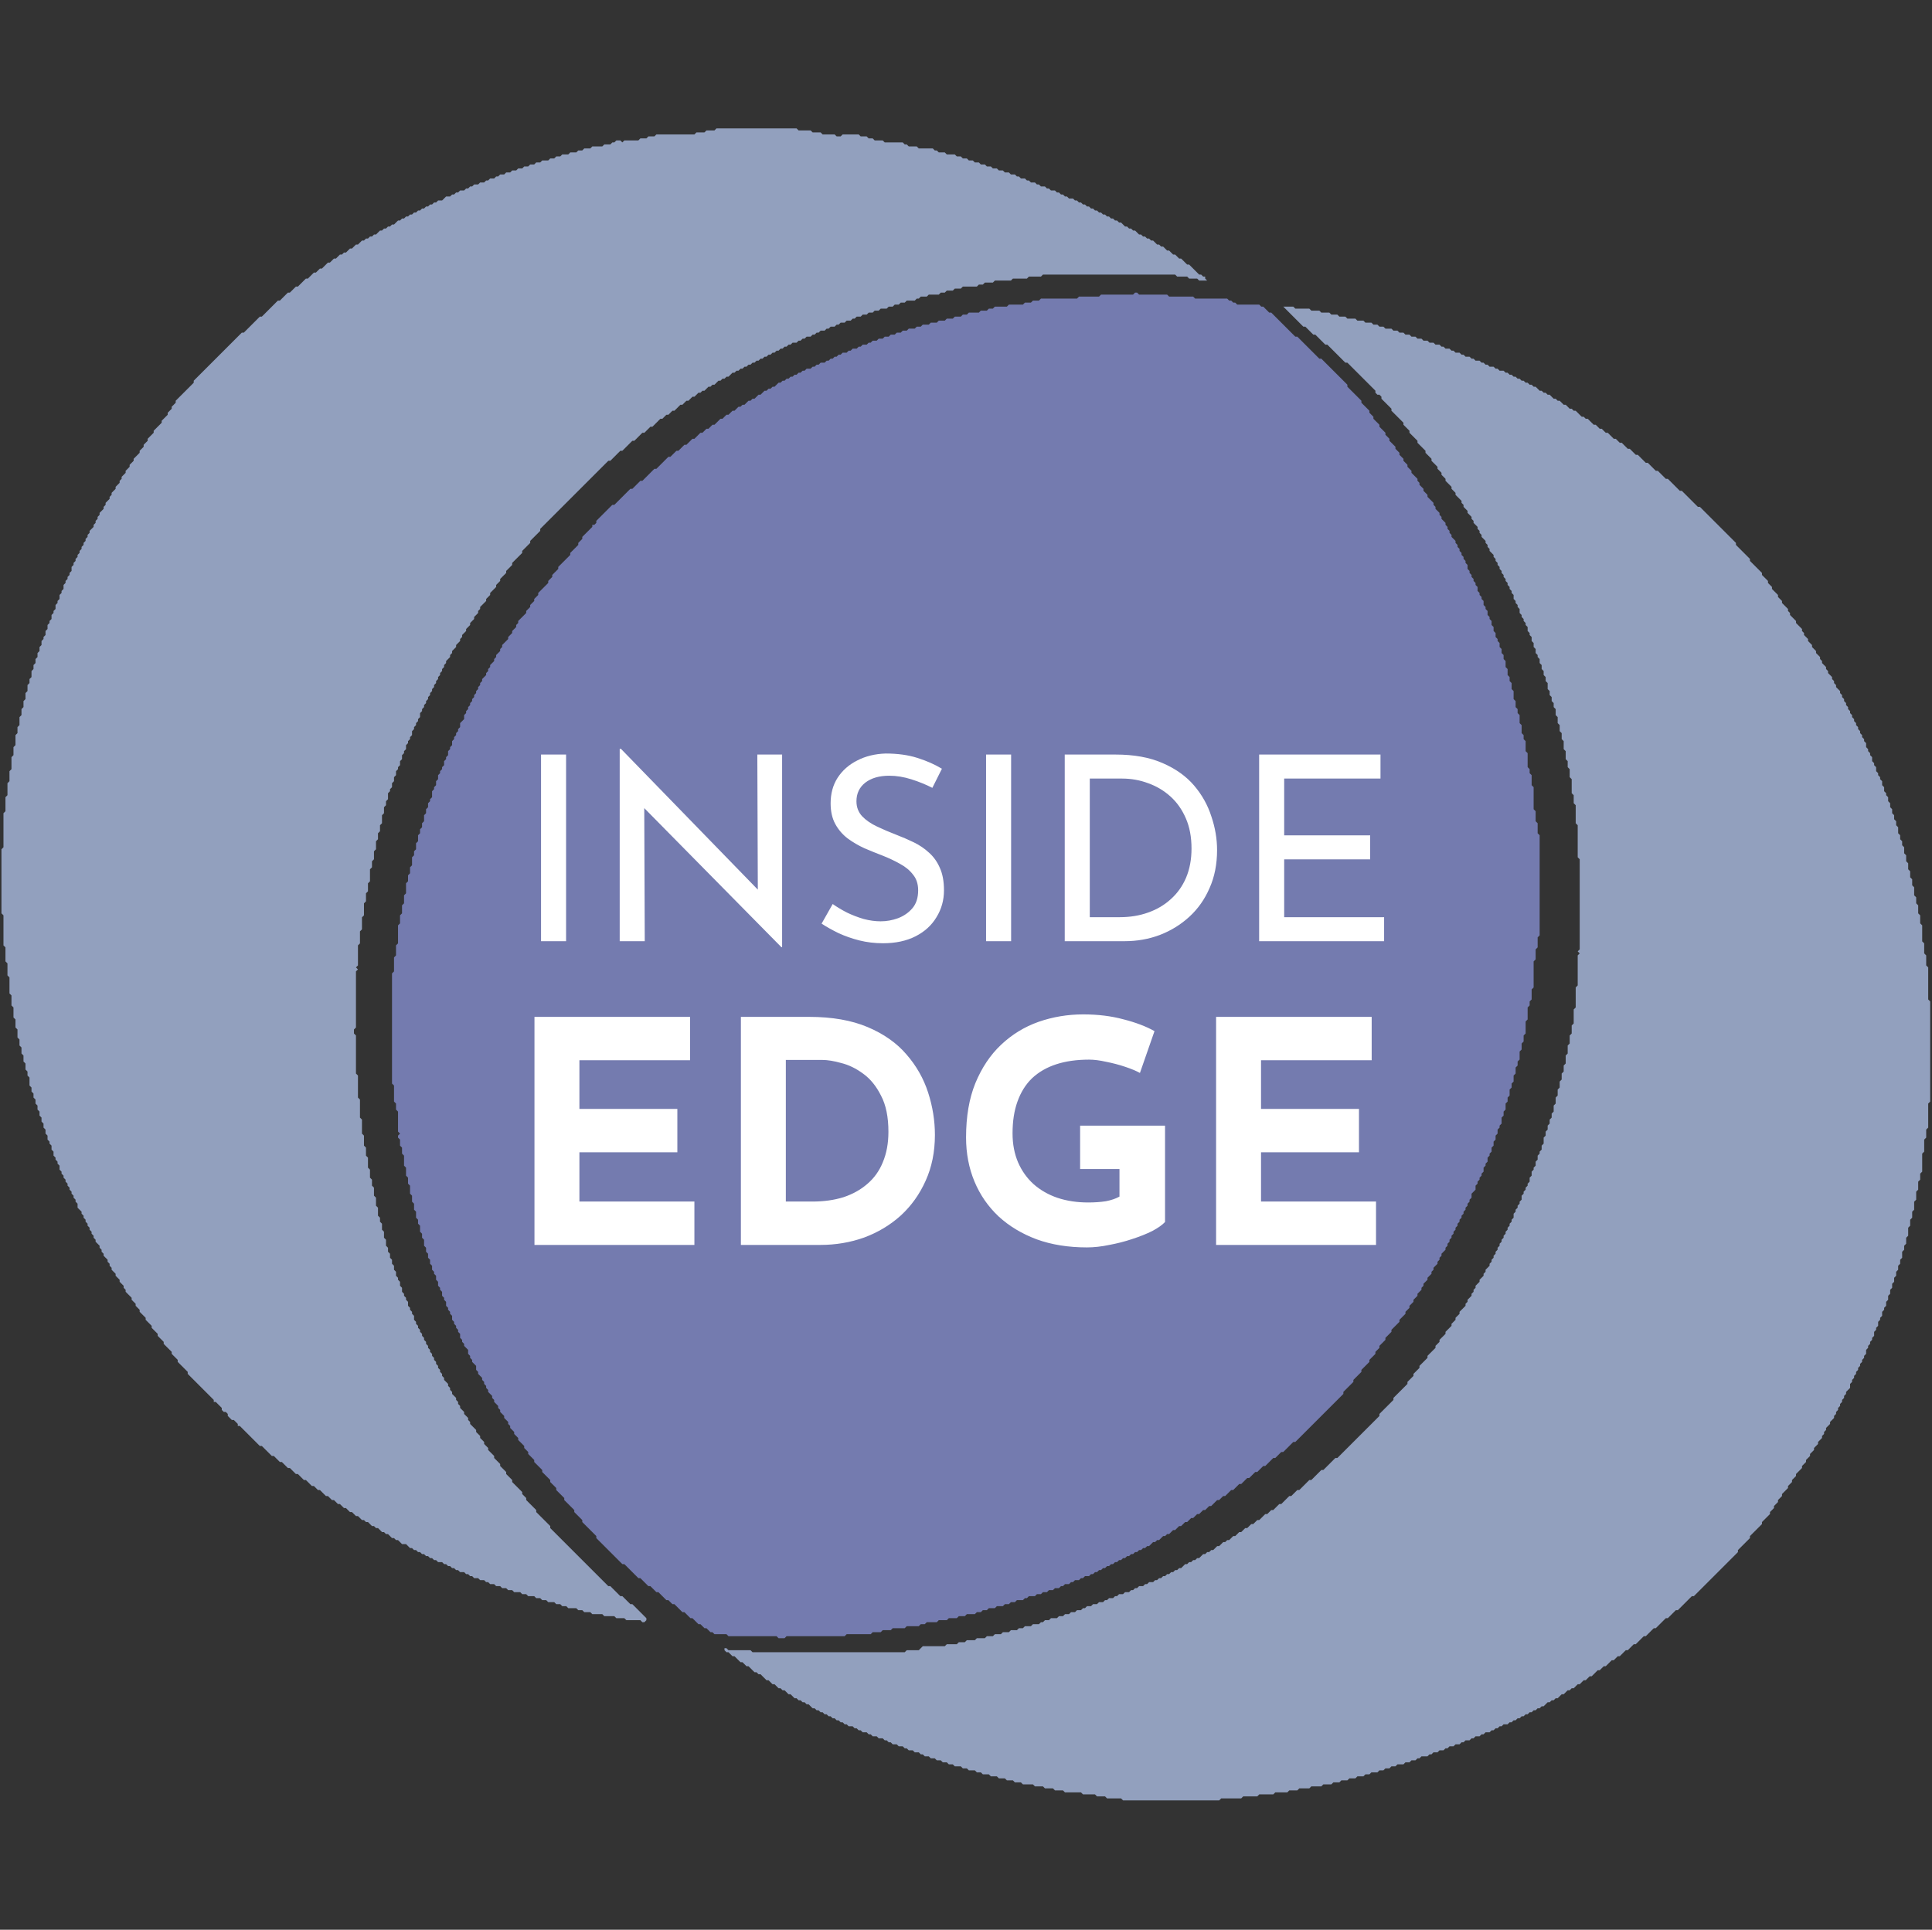
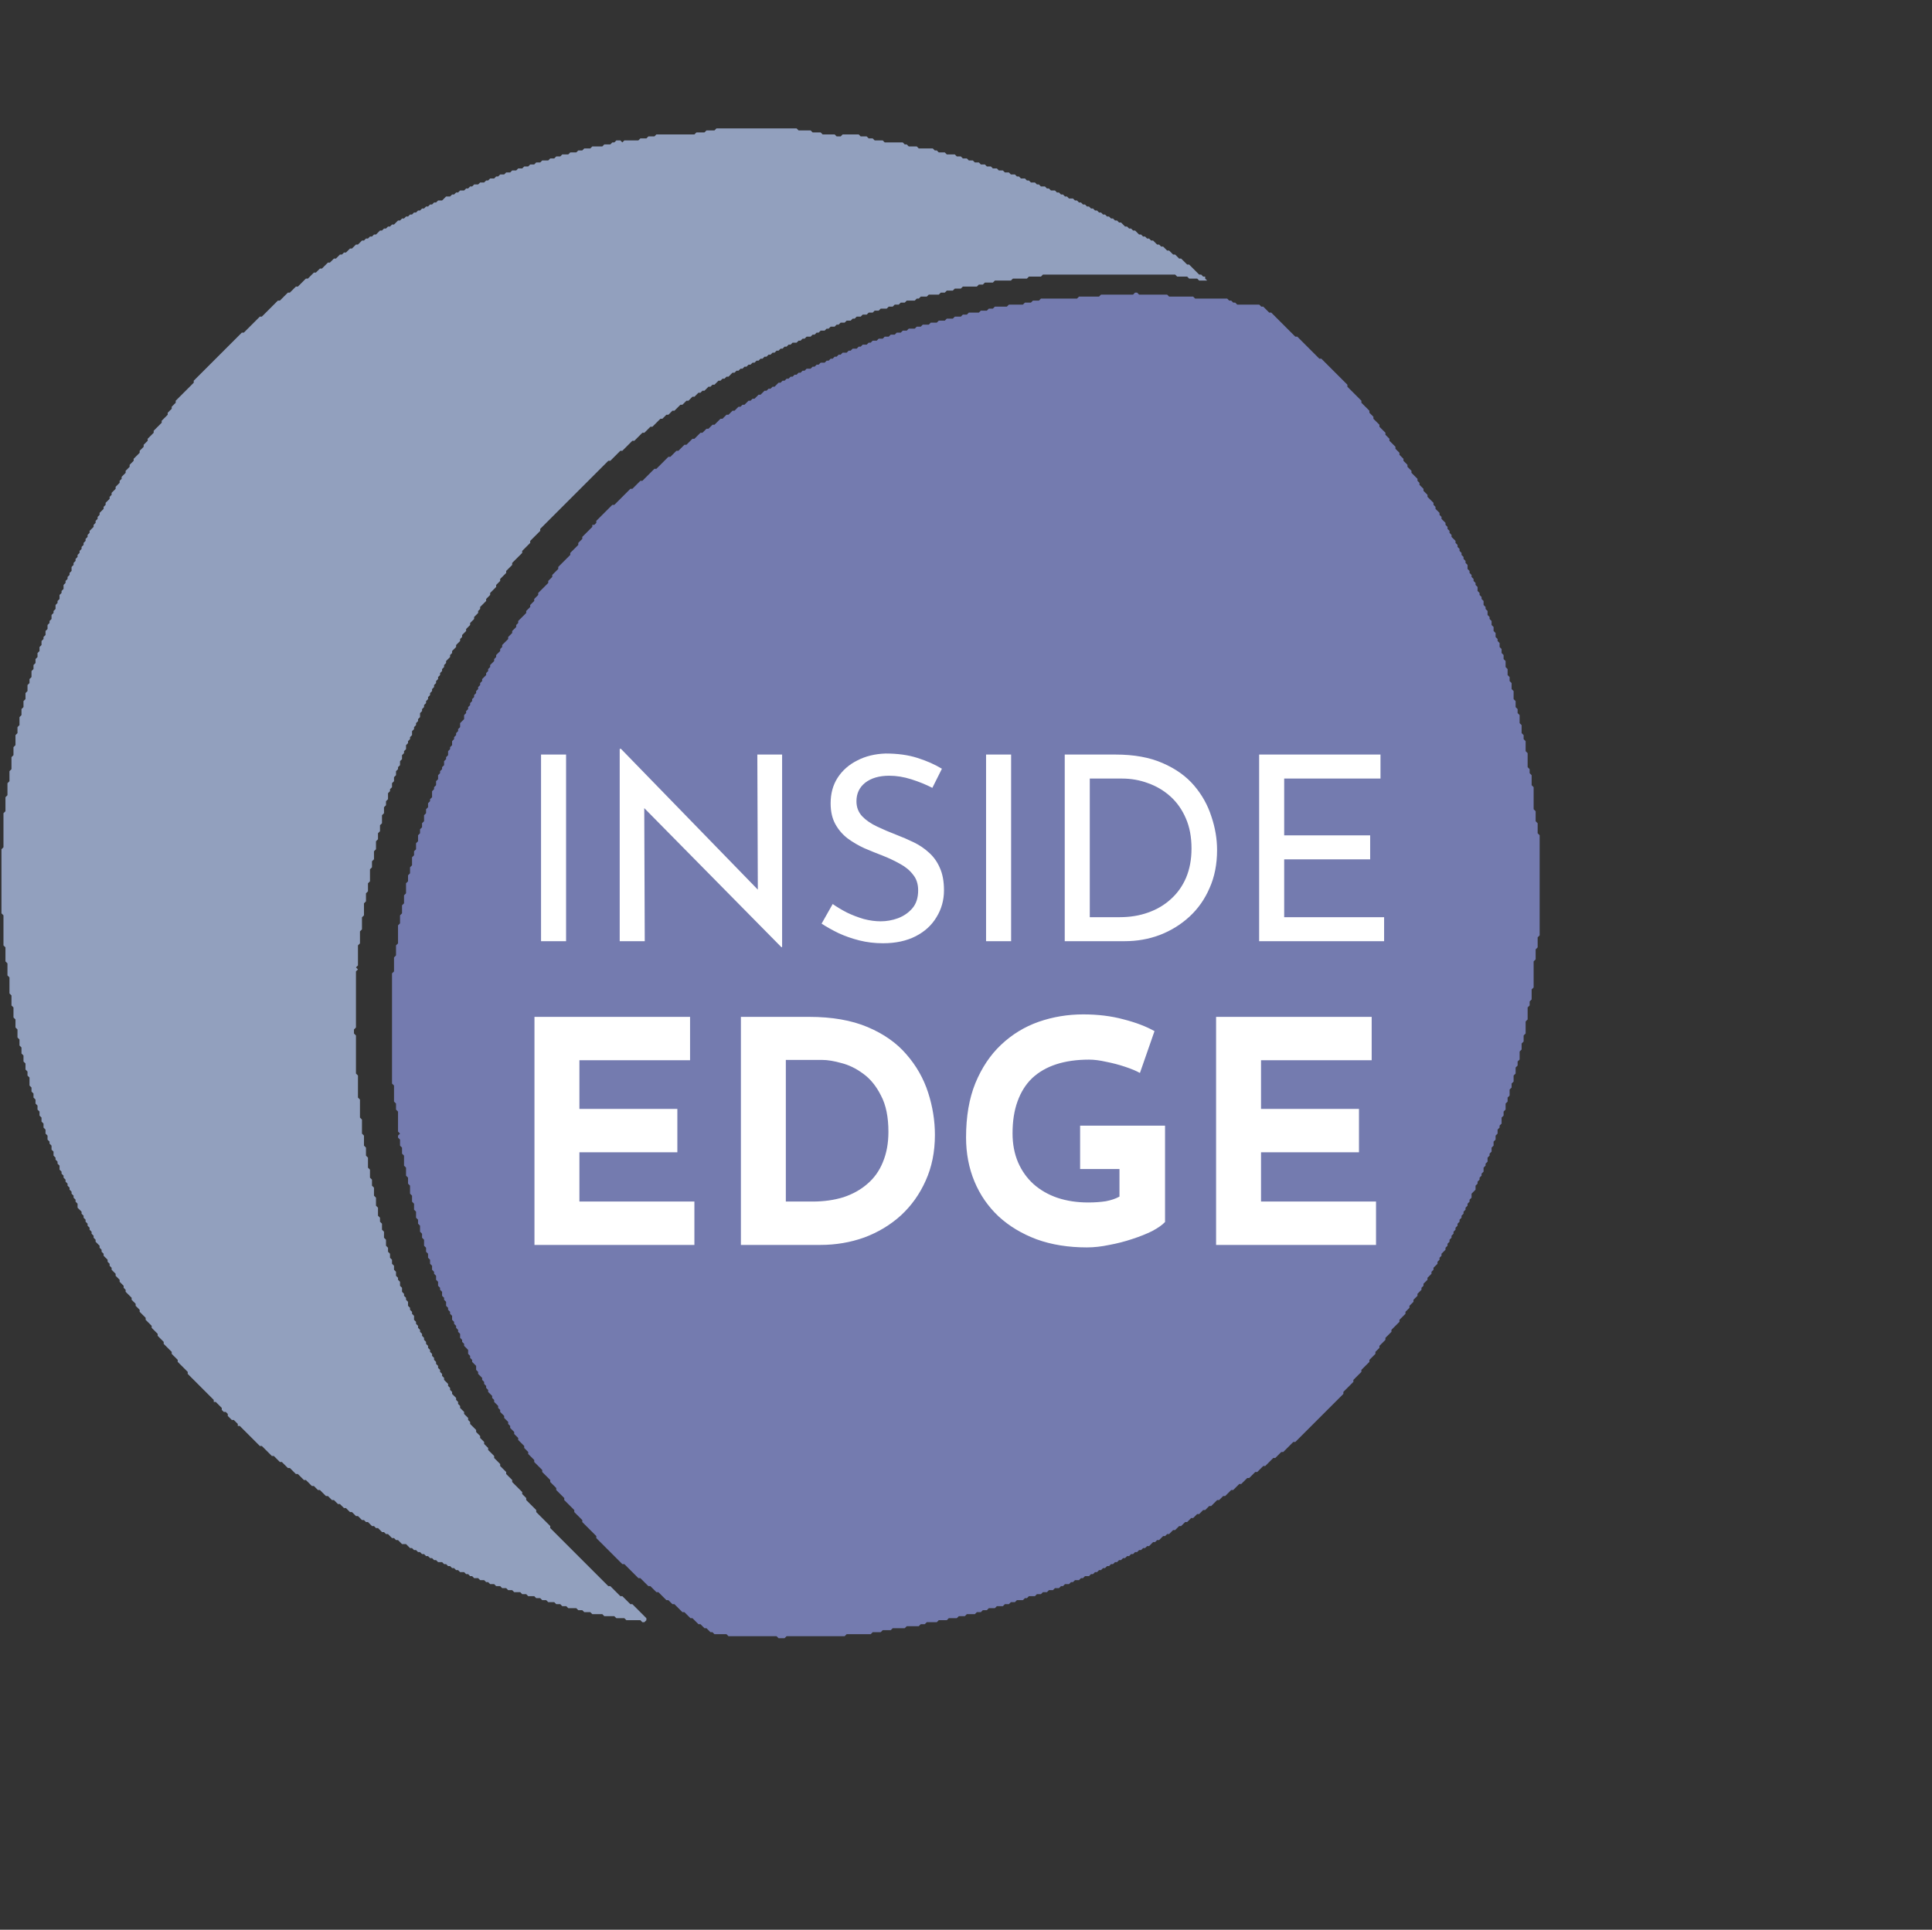
<svg xmlns="http://www.w3.org/2000/svg" width="1085" height="1084" viewBox="0 0 1085 1084" fill="none">
  <rect x="0" y="0" width="1085" height="1084" fill="#333333" stroke="none" />
  <g clip-path="url(#clip0_450_1882)">
-     <path d="M720.684 172.236L731.932 183.484H733.057L737.556 187.983H738.68L744.304 193.607H745.429L755.552 203.73H756.677L772.424 219.477V220.602L773.549 221.727H774.674L775.799 222.851V223.976L781.423 229.6V230.725L788.171 237.474V238.598L791.546 241.973V243.098L796.045 247.597V248.722L800.544 253.221V254.346L803.918 257.72V258.845L807.293 262.219V263.344L809.542 265.593V266.718L811.792 268.968V270.093L815.166 273.467V274.592L817.416 276.841V277.966L820.79 281.341V282.465L821.915 283.59V284.715L824.165 286.965V288.089L826.414 290.339V291.464L827.539 292.588V293.713L829.789 295.963V297.088L830.913 298.212V299.337L832.038 300.462V301.587L834.288 303.836V304.961L835.412 306.086V307.211L836.537 308.336V309.46L838.787 311.71V312.835L839.912 313.959V315.084L841.036 316.209V317.334L842.161 318.459V319.583L843.286 320.708V321.833L844.411 322.958V324.083L845.536 325.207V326.332L846.66 327.457V328.582L847.785 329.707V330.831L848.91 331.956V333.081L850.035 334.206V336.455L851.16 337.58V338.705L852.284 339.83V340.954L853.409 342.079V344.329L854.534 345.454V346.578L855.659 347.703V348.828L856.784 349.953V351.078L857.908 352.202V354.452L859.033 355.577V356.702L860.158 357.826V360.076L861.283 361.201V363.45L862.407 364.575V366.825L863.532 367.949V369.074L864.657 370.199V372.449L865.782 373.573V375.823L866.907 376.948V379.197L868.031 380.322V382.572L869.156 383.697V387.071L870.281 388.196V390.445L871.406 391.57V393.82L872.531 394.944V397.194L873.655 398.319V401.693L874.78 402.818V406.192L875.905 407.317V410.691L877.03 411.816V415.191L878.155 416.315V420.815L879.279 421.939V426.439L880.404 427.563V430.938L881.529 432.062V436.562L882.654 437.686V445.56L883.778 446.685V451.184L884.903 452.309V462.432L886.028 463.557V481.553L887.153 482.678V533.294L886.028 534.418L887.153 535.543L886.028 536.668V553.54L884.903 554.665V565.913L883.778 567.037V574.911L882.654 576.036V580.535L881.529 581.66V586.159L880.404 587.284V591.783L879.279 592.908V597.407L878.155 598.532V601.906L877.03 603.031V606.405L875.905 607.53V610.904L874.78 612.029V615.403L873.655 616.528V619.903L872.531 621.027V624.402L871.406 625.527V627.776L870.281 628.901V631.15L869.156 632.275V634.525L868.031 635.65V637.899L866.907 639.024V642.398L865.782 643.523V645.773L864.657 646.898V648.022L863.532 649.147V651.397L862.407 652.522V654.771L861.283 655.896V657.021L860.158 658.145V660.395L859.033 661.52V663.769L857.908 664.894V666.019L856.784 667.144V668.269L855.659 669.393V670.518L854.534 671.643V673.893L853.409 675.017V676.142L852.284 677.267V678.392L851.16 679.516V680.641L850.035 681.766V684.016L848.91 685.14V686.265L847.785 687.39V688.515L846.66 689.64V690.764L845.536 691.889V693.014L844.411 694.139V695.264L843.286 696.388V697.513L842.161 698.638V699.763L841.036 700.888V702.012L839.912 703.137V704.262L838.787 705.387V706.511L837.662 707.636V708.761L836.537 709.886V711.011L834.288 713.26V714.385L833.163 715.51V716.635L830.913 718.884V720.009L828.664 722.259V723.383L827.539 724.508V725.633L826.414 726.758V727.883L824.165 730.132V731.257L823.04 732.382V733.506L819.665 736.881V738.006L817.416 740.255V741.38L815.166 743.63V744.754L811.792 748.129V749.254L808.418 752.628V753.753L806.168 756.002V757.127L801.669 761.626V762.751L797.17 767.25V768.375L793.795 771.749V772.874L790.421 776.248V777.373L782.547 785.247V786.372L774.674 794.245V795.37L751.053 818.991H749.928L743.18 825.739H742.055L736.431 831.363H735.306L729.682 836.987H728.557L725.183 840.362H724.058L719.559 844.861H718.434L715.06 848.235H713.935L711.685 850.485H710.561L707.186 853.859H706.062L703.812 856.109H702.687L700.438 858.358H699.313L697.063 860.608H695.938L693.689 862.857H692.564L690.314 865.107H689.19L688.065 866.232H686.94L684.691 868.481H683.566L681.316 870.731H680.191L679.067 871.856H677.942L676.817 872.981H675.692L673.443 875.23H672.318L671.193 876.355H670.068L668.943 877.48H667.819L666.694 878.604H665.569L663.319 880.854H662.195L661.07 881.979H659.945L658.82 883.104H657.696L656.571 884.228H655.446L654.321 885.353H653.196L652.072 886.478H650.947L649.822 887.603H648.697L647.572 888.728H645.323L644.198 889.852H643.073L641.948 890.977H639.699L638.574 892.102H637.449L636.325 893.227H635.2L634.075 894.352H631.825L630.701 895.476H628.451L627.326 896.601H626.201L625.077 897.726H622.827L621.702 898.851H620.577L619.453 899.975H617.203L616.078 901.1H613.829L612.704 902.225H610.454L609.33 903.35H608.205L607.08 904.475H604.83L603.706 905.599H601.456L600.331 906.724H598.082L596.957 907.849H594.707L593.582 908.974H590.208L589.083 910.099H586.834L585.709 911.223H584.584L583.459 912.348H580.085L578.96 913.473H575.586L574.461 914.598H572.211L571.087 915.723H567.712L566.587 916.847H563.213L562.088 917.972H558.714L557.589 919.097H554.215L553.09 920.222H548.591L547.466 921.346H542.967L541.842 922.471H538.468L537.343 923.596H531.719L530.594 924.721H518.221L515.972 926.97H509.223L508.098 928.095H422.614L421.489 926.97H409.117L407.992 925.846H406.867V926.97L407.992 928.095H409.117L411.366 930.345H412.491L415.866 933.719H416.99L419.24 935.969H420.365L423.739 939.343H424.864L425.989 940.468H427.113L430.488 943.842H431.613L433.862 946.092H434.987L437.237 948.341H438.361L439.486 949.466H440.611L442.86 951.716H443.985L446.235 953.965H447.36L448.484 955.09H449.609L450.734 956.215H451.859L452.984 957.34H454.108L456.358 959.589H457.483L458.608 960.714H459.732L460.857 961.839H461.982L463.107 962.964H464.232L465.356 964.089H466.481L467.606 965.213H468.731L469.855 966.338H470.98L472.105 967.463H473.23L474.355 968.588H475.479L476.604 969.713H478.854L479.979 970.837H481.103L482.228 971.962H483.353L484.478 973.087H486.727L487.852 974.212H488.977L490.102 975.336H492.351L493.476 976.461H495.726L496.85 977.586H497.975L499.1 978.711H500.225L501.35 979.836H503.599L504.724 980.96H506.974L508.098 982.085H509.223L510.348 983.21H512.598L513.722 984.335H515.972L517.097 985.46H518.221L519.346 986.584H521.596L522.721 987.709H524.97L526.095 988.834H528.345L529.469 989.959H531.719L532.844 991.084H535.093L536.218 992.208H539.592L540.717 993.333H542.967L544.092 994.458H547.466L548.591 995.583H550.84L551.965 996.707H555.34L556.464 997.832H559.839L560.964 998.957H564.338L565.463 1000.08H568.837L569.962 1001.21H573.336L574.461 1002.33H580.085L581.21 1003.46H585.709L586.834 1004.58H591.333L592.458 1005.71H596.957L598.082 1006.83H607.08L608.205 1007.96H614.953L616.078 1009.08H620.577L621.702 1010.2H629.576L630.701 1011.33H684.691L685.815 1010.2H697.063L698.188 1009.08H706.062L707.186 1007.96H715.06L716.185 1006.83H722.933L724.058 1005.71H728.557L729.682 1004.58H735.306L736.431 1003.46H742.055L743.18 1002.33H747.679L748.804 1001.21H752.178L753.303 1000.08H756.677L757.802 998.957H761.176L762.301 997.832H765.675L766.8 996.707H769.05L770.175 995.583H773.549L774.674 994.458H776.923L778.048 993.333H780.298L781.423 992.208H783.672L784.797 991.084H788.171L789.296 989.959H791.546L792.67 988.834H794.92L796.045 987.709H797.17L798.294 986.584H801.669L802.794 985.46H803.918L805.043 984.335H807.293L808.418 983.21H810.667L811.792 982.085H812.917L814.041 980.96H816.291L817.416 979.836H819.665L820.79 978.711H821.915L823.04 977.586H825.289L826.414 976.461H827.539L828.664 975.336H830.913L832.038 974.212H833.163L834.288 973.087H836.537L837.662 971.962H838.787L839.912 970.837H841.036L842.161 969.713H843.286L844.411 968.588H846.66L847.785 967.463H848.91L850.035 966.338H851.16L852.284 965.213H853.409L854.534 964.089H855.659L856.784 962.964H857.908L859.033 961.839H860.158L861.283 960.714H862.407L863.532 959.589H864.657L865.782 958.465H866.907L869.156 956.215H870.281L871.406 955.09H872.531L873.655 953.965H874.78L877.03 951.716H878.155L880.404 949.466H881.529L882.654 948.341H883.778L886.028 946.092H887.153L889.402 943.842H890.527L892.777 941.593H893.902L897.276 938.218H898.401L900.65 935.969H901.775L905.15 932.594H906.274L908.524 930.345H909.649L913.023 926.97H914.148L917.522 923.596H918.647L923.146 919.097H924.271L928.77 914.598H929.895L935.519 908.974H936.644L941.143 904.475H942.268L950.141 896.601H951.266L976.011 871.856V870.731L982.76 863.982V862.857L989.509 856.109V854.984L994.008 850.485V849.36L996.258 847.11V845.986L998.507 843.736V842.611L1000.76 840.362V839.237L1004.13 835.862V834.738L1006.38 832.488V831.363L1008.63 829.114V827.989L1012 824.615V823.49L1014.25 821.24V820.115L1016.5 817.866V816.741L1018.75 814.491V813.367L1021 811.117V809.992L1023.25 807.743V806.618L1024.38 805.493V804.368L1025.5 803.243V802.119L1027.75 799.869V798.744L1030 796.495V795.37L1031.13 794.245V793.12L1032.25 791.996V790.871L1033.38 789.746V788.621L1034.5 787.496V786.372L1035.63 785.247V784.122L1036.75 782.997V781.872L1039 779.623V777.373L1040.12 776.248V775.124L1041.25 773.999V772.874L1042.37 771.749V770.625L1043.5 769.5V768.375L1044.62 767.25V766.125L1045.75 765.001V763.876L1046.87 762.751V761.626L1048 760.501V758.252L1049.12 757.127V756.002L1050.25 754.877V753.753L1051.37 752.628V751.503L1052.5 750.378V748.129L1053.62 747.004V745.879L1054.75 744.754V742.505L1055.87 741.38V740.255L1057 739.13V736.881L1058.12 735.756V734.631L1059.25 733.506V731.257L1060.37 730.132V727.883L1061.5 726.758V724.508L1062.62 723.383V721.134L1063.74 720.009V717.759L1064.87 716.635V714.385L1065.99 713.26V711.011L1067.12 709.886V707.636L1068.24 706.511V703.137L1069.37 702.012V699.763L1070.49 698.638V695.264L1071.62 694.139V689.64L1072.74 688.515V685.14L1073.87 684.016V680.641L1074.99 679.516V675.017L1076.12 673.893V669.393L1077.24 668.269V663.769L1078.37 662.645V659.27L1079.49 658.145V648.022L1080.62 646.898V640.149L1081.74 639.024V634.525L1082.87 633.4V619.903L1083.99 618.778V562.538L1082.87 561.413V543.417L1081.74 542.292V536.668L1080.62 535.543V529.919L1079.49 528.795V519.796L1078.37 518.671V514.172L1077.24 513.047V508.548L1076.12 507.423V504.049L1074.99 502.924V498.425L1073.87 497.3V493.926L1072.74 492.801V489.427L1071.62 488.302V484.928L1070.49 483.803V480.429L1069.37 479.304V475.929L1068.24 474.805V472.555L1067.12 471.43V469.181L1065.99 468.056V464.681L1064.87 463.557V461.307L1063.74 460.182V457.933L1062.62 456.808V454.558L1061.5 453.434V451.184L1060.37 450.059V447.81L1059.25 446.685V445.56L1058.12 444.435V442.186L1057 441.061V438.811L1055.87 437.686V436.562L1054.75 435.437V434.312L1053.62 433.187V430.938L1052.5 429.813V428.688L1051.37 427.563V425.314L1050.25 424.189V423.064L1049.12 421.939V420.815L1048 419.69V417.44L1046.87 416.315V415.191L1045.75 414.066V412.941L1044.62 411.816V410.691L1043.5 409.567V408.442L1042.37 407.317V406.192L1041.25 405.068V403.943L1040.12 402.818V401.693L1039 400.568V399.444L1037.87 398.319V397.194L1036.75 396.069V394.944L1035.63 393.82V392.695L1034.5 391.57V390.445L1033.38 389.32V388.196L1031.13 385.946V384.821L1030 383.697V382.572L1028.88 381.447V380.322L1026.63 378.073V376.948L1025.5 375.823V374.698L1023.25 372.449V371.324L1022.13 370.199V369.074L1019.88 366.825V365.7L1017.63 363.45V362.325L1015.38 360.076V358.951L1013.13 356.702V355.577L1012 354.452V353.327L1008.63 349.953V348.828L1005.26 345.454V344.329L1004.13 343.204V342.079L1000.76 338.705V337.58L998.507 335.331V334.206L995.133 330.831V329.707L992.883 327.457V326.332L989.509 322.958V321.833L982.76 315.084V313.959L974.887 306.086V304.961L954.64 284.715H953.516L944.517 275.717H943.392L936.644 268.968H935.519L931.02 264.469H929.895L925.396 259.97H924.271L919.772 255.47H918.647L915.273 252.096H914.148L910.773 248.722H909.649L907.399 246.472H906.274L902.9 243.098H901.775L899.526 240.848H898.401L896.151 238.598H895.026L891.652 235.224H890.527L889.402 234.099H888.278L884.903 230.725H883.778L882.654 229.6H881.529L879.279 227.351H878.155L875.905 225.101H874.78L873.655 223.976H872.531L870.281 221.727H869.156L868.031 220.602H866.907L865.782 219.477H864.657L862.407 217.227H861.283L860.158 216.103H859.033L857.908 214.978H856.784L855.659 213.853H854.534L853.409 212.728H852.284L851.16 211.604H850.035L848.91 210.479H847.785L846.66 209.354H845.536L844.411 208.229H842.161L841.036 207.104H839.912L838.787 205.98H836.537L835.412 204.855H834.288L833.163 203.73H832.038L830.913 202.605H828.664L827.539 201.48H826.414L825.289 200.356H823.04L821.915 199.231H820.79L819.665 198.106H817.416L816.291 196.981H815.166L814.041 195.856H811.792L810.667 194.732H809.542L808.418 193.607H806.168L805.043 192.482H802.794L801.669 191.357H799.419L798.294 190.232H796.045L794.92 189.108H792.67L791.546 187.983H789.296L788.171 186.858H785.922L784.797 185.733H782.547L781.423 184.609H778.048L776.923 183.484H774.674L773.549 182.359H771.299L770.175 181.234H766.8L765.675 180.109H762.301L761.176 178.985H756.677L755.552 177.86H752.178L751.053 176.735H747.679L746.554 175.61H742.055L740.93 174.485H736.431L735.306 173.361H727.433L726.308 172.236H720.684Z" fill="#92A0BE" />
    <path d="M637.45 164.362L636.325 165.487H618.328L617.204 166.612H605.956L604.831 167.736H584.585L583.46 168.861H580.085L578.961 169.986H575.586L574.461 171.111H566.588L565.463 172.236H558.714L557.59 173.36H555.34L554.215 174.485H550.841L549.716 175.61H544.092L542.967 176.735H540.718L539.593 177.86H536.219L535.094 178.984H531.719L530.595 180.109H527.22L526.095 181.234H522.721L521.596 182.359H518.222L517.097 183.484H514.848L513.723 184.608H510.348L509.224 185.733H506.974L505.849 186.858H503.6L502.475 187.983H500.225L499.1 189.107H496.851L495.726 190.232H493.477L492.352 191.357H490.102L488.977 192.482H487.853L486.728 193.607H484.478L483.353 194.731H482.229L481.104 195.856H478.854L477.729 196.981H476.605L475.48 198.106H473.23L472.105 199.231H470.981L469.856 200.355H468.731L467.606 201.48H466.482L465.357 202.605H464.232L463.107 203.73H460.858L459.733 204.855H458.608L457.483 205.979H456.358L455.234 207.104H452.984L451.859 208.229H450.734L449.61 209.354H448.485L447.36 210.478H446.235L445.111 211.603H443.986L442.861 212.728H441.736L440.611 213.853H439.487L438.362 214.978H437.237L434.987 217.227H433.863L432.738 218.352H431.613L430.488 219.477H429.363L427.114 221.726H425.989L423.74 223.976H422.615L421.49 225.101H420.365L418.116 227.35H416.991L415.866 228.475H414.741L412.492 230.725H411.367L409.117 232.974H407.992L405.743 235.224H404.618L401.244 238.598H400.119L397.869 240.848H396.745L394.495 243.097H393.37L389.996 246.472H388.871L385.497 249.846H384.372L380.997 253.221H379.873L376.498 256.595H375.373L368.625 263.344H367.5L360.751 270.092H359.626L355.127 274.592H354.002L345.004 283.59H343.879L334.881 292.588V293.713L333.756 294.838H332.631V295.963L327.007 301.587V302.711L324.758 304.961V306.086L320.259 310.585V311.71L313.51 318.458V319.583L310.136 322.958V324.082L307.886 326.332V327.457L302.262 333.081V334.205L300.012 336.455V337.58L297.763 339.829V340.954L295.513 343.204V344.329L291.014 348.828V349.953L289.889 351.077V352.202L287.64 354.452V355.577L285.39 357.826V358.951L282.016 362.325V363.45L280.891 364.575V365.7L278.641 367.949V369.074L277.517 370.199V371.324L275.267 373.573V374.698L274.142 375.823V376.948L273.018 378.072V379.197L270.768 381.447V382.572L269.643 383.696V384.821L268.518 385.946V387.071L267.394 388.195V389.32L266.269 390.445V391.57L265.144 392.695V393.819L264.019 394.944V396.069L262.894 397.194V398.319L261.77 399.443V400.568L260.645 401.693V403.943L258.395 406.192V408.442L257.27 409.566V410.691L256.146 411.816V412.941L255.021 414.066V415.19L253.896 416.315V418.565L252.771 419.69V420.814L251.646 421.939V424.189L250.522 425.314V426.438L249.397 427.563V429.813L248.272 430.938V432.062L247.147 433.187V434.312L246.023 435.437V437.686L244.898 438.811V441.061L243.773 442.185V443.31L242.648 444.435V447.809L241.523 448.934V450.059L240.399 451.184V453.433L239.274 454.558V456.808L238.149 457.932V461.307L237.024 462.432V464.681L235.899 465.806V468.056L234.775 469.18V472.555L233.65 473.68V477.054L232.525 478.179V480.428L231.4 481.553V486.052L230.275 487.177V490.551L229.151 491.676V495.051L228.026 496.175V501.799L226.901 502.924V507.423L225.776 508.548V513.047L224.652 514.172V518.671L223.527 519.796V529.919L222.402 531.044V536.668L221.277 537.793V545.666L220.152 546.791V608.654L221.277 609.779V618.778L222.402 619.902V623.277L223.527 624.402V635.649L224.652 636.774L223.527 637.899V639.024L224.652 640.149V643.523L225.776 644.648V648.022L226.901 649.147V654.771L228.026 655.896V660.395L229.151 661.52V664.894L230.275 666.019V670.518L231.4 671.643V675.017L232.525 676.142V679.516L233.65 680.641V684.015L234.775 685.14V687.39L235.899 688.515V691.889L237.024 693.014V695.263L238.149 696.388V699.763L239.274 700.887V703.137L240.399 704.262V706.511L241.523 707.636V709.886L242.648 711.01V713.26L243.773 714.385V715.51L244.898 716.634V718.884L246.023 720.009V722.258L247.147 723.383V724.508L248.272 725.633V727.882L249.397 729.007V730.132L250.522 731.257V733.506L251.646 734.631V735.756L252.771 736.881V738.005L253.896 739.13V741.38L255.021 742.505V743.629L256.146 744.754V745.879L257.27 747.004V748.129L258.395 749.253V751.503L259.52 752.628V753.753L260.645 754.877V756.002L262.894 758.252V760.501L264.019 761.626V762.751L265.144 763.876V765L267.394 767.25V769.5L268.518 770.624V771.749L270.768 773.999V775.124L271.893 776.248V777.373L273.018 778.498V779.623L274.142 780.747V781.872L276.392 784.122V785.247L277.517 786.371V787.496L279.766 789.746V790.871L280.891 791.995V793.12L283.141 795.37V796.495L285.39 798.744V799.869L286.515 800.994V802.119L288.765 804.368V805.493L291.014 807.742V808.867L294.389 812.242V813.366L296.638 815.616V816.741L300.012 820.115V821.24L304.512 825.739V826.864L309.011 831.363V832.488L312.385 835.862V836.987L316.884 841.486V842.611L322.508 848.235V849.36L327.007 853.859V854.984L334.881 862.857V863.982L349.503 878.604H350.628L358.502 886.478H359.626L364.126 890.977H365.25L368.625 894.351H369.75L374.249 898.851H375.373L377.623 901.1H378.748L383.247 905.599H384.372L387.746 908.974H388.871L392.245 912.348H393.37L395.62 914.598H396.745L398.994 916.847H400.119L401.244 917.972H407.992L409.117 919.097H436.112L437.237 920.222H440.611L441.736 919.097H474.355L475.48 917.972H488.977L490.102 916.847H494.601L495.726 915.722H500.225L501.35 914.598H508.099L509.224 913.473H515.972L517.097 912.348H519.347L520.472 911.223H526.095L527.22 910.098H531.719L532.844 908.974H537.343L538.468 907.849H541.843L542.967 906.724H547.466L548.591 905.599H550.841L551.966 904.474H554.215L555.34 903.35H558.714L559.839 902.225H563.214L564.338 901.1H566.588L567.713 899.975H569.962L571.087 898.851H574.461L575.586 897.726H576.711L577.836 896.601H581.21L582.335 895.476H584.585L585.709 894.351H587.959L589.084 893.227H591.333L592.458 892.102H594.708L595.833 890.977H596.957L598.082 889.852H600.332L601.456 888.727H602.581L603.706 887.603H605.956L607.08 886.478H608.205L609.33 885.353H611.58L612.704 884.228H613.829L614.954 883.103H616.079L617.204 881.979H618.328L619.453 880.854H620.578L621.703 879.729H622.827L623.952 878.604H625.077L626.202 877.479H627.327L628.451 876.355H629.576L630.701 875.23H631.826L632.951 874.105H634.075L635.2 872.98H636.325L637.45 871.856H638.575L639.699 870.731H640.824L641.949 869.606H643.074L644.199 868.481H645.323L647.573 866.232H648.698L649.822 865.107H650.947L653.197 862.857H654.322L655.446 861.732H656.571L658.821 859.483H659.946L662.195 857.233H663.32L665.57 854.984H666.694L668.944 852.734H670.069L672.318 850.484H673.443L675.693 848.235H676.817L679.067 845.985H680.192L683.566 842.611H684.691L686.941 840.361H688.065L691.44 836.987H692.565L695.939 833.613H697.064L700.438 830.238H701.563L704.937 826.864H706.062L709.436 823.49H710.561L715.06 818.99H716.185L719.56 815.616H720.684L726.308 809.992H727.433L754.428 782.997V781.872L760.052 776.248V775.124L764.551 770.624V769.5L769.05 765V763.876L772.425 760.501V759.376L774.674 757.127V756.002L778.049 752.628V751.503L781.423 748.129V747.004L785.922 742.505V741.38L789.297 738.005V736.881L791.546 734.631V733.506L793.796 731.257V730.132L796.045 727.882V726.758L798.295 724.508V723.383L799.42 722.258V721.134L801.669 718.884V717.759L803.919 715.51V714.385L805.044 713.26V712.135L807.293 709.886V708.761L808.418 707.636V706.511L809.543 705.386V704.262L811.792 702.012V700.887L812.917 699.763V698.638L814.042 697.513V696.388L815.167 695.263V694.139L816.292 693.014V691.889L817.416 690.764V689.639L818.541 688.515V687.39L819.666 686.265V685.14L820.791 684.015V682.891L821.915 681.766V680.641L823.04 679.516V678.391L824.165 677.267V676.142L825.29 675.017V673.892L826.415 672.768V670.518L828.664 668.268V666.019L829.789 664.894V663.769L830.914 662.644V661.52L832.039 660.395V659.27L833.163 658.145V655.896L834.288 654.771V653.646L835.413 652.521V650.272L836.538 649.147V648.022L837.663 646.897V644.648L838.787 643.523V641.273L839.912 640.149V637.899L841.037 636.774V634.525L842.162 633.4V632.275L843.286 631.15V627.776L844.411 626.651V624.402L845.536 623.277V619.902L846.661 618.778V616.528L847.786 615.403V612.029L848.91 610.904V608.654L850.035 607.53V604.155L851.16 603.031V599.656L852.285 598.531V596.282L853.41 595.157V590.658L854.534 589.533V586.159L855.659 585.034V581.659L856.784 580.535V573.786L857.909 572.661V565.912L859.034 564.788V562.538L860.158 561.413V555.789L861.283 554.665V540.042L862.408 538.917V533.293L863.533 532.169V526.545L864.658 525.42V469.18L863.533 468.056V462.432L862.408 461.307V455.683L861.283 454.558V442.185L860.158 441.061V435.437L859.034 434.312V432.062L857.909 430.938V423.064L856.784 421.939V416.315L855.659 415.19V412.941L854.534 411.816V407.317L853.41 406.192V401.693L852.285 400.568V398.319L851.16 397.194V393.819L850.035 392.695V388.195L848.91 387.071V383.696L847.786 382.572V380.322L846.661 379.197V375.823L845.536 374.698V371.324L844.411 370.199V367.949L843.286 366.824V364.575L842.162 363.45V361.2L841.037 360.076V358.951L839.912 357.826V355.577L838.787 354.452V352.202L837.663 351.077V348.828L836.538 347.703V346.578L835.413 345.453V343.204L834.288 342.079V340.954L833.163 339.829V337.58L832.039 336.455V335.33L830.914 334.205V333.081L829.789 331.956V329.706L828.664 328.582V327.457L827.539 326.332V325.207L826.415 324.082V322.958L825.29 321.833V320.708L824.165 319.583V317.334L823.04 316.209V315.084L821.915 313.959V312.834L820.791 311.71V310.585L819.666 309.46V308.335L818.541 307.211V306.086L817.416 304.961V303.836L815.167 301.587V300.462L814.042 299.337V298.212L812.917 297.087V295.963L811.792 294.838V293.713L809.543 291.463V290.339L808.418 289.214V288.089L806.168 285.839V284.715L805.044 283.59V282.465L801.669 279.091V277.966L799.42 275.716V274.592L797.17 272.342V271.217L796.045 270.092V268.968L792.671 265.593V264.468L790.421 262.219V261.094L788.172 258.844V257.72L785.922 255.47V254.345L783.673 252.096V250.971L780.298 247.597V246.472L778.049 244.222V243.097L774.674 239.723V238.598L771.3 235.224V234.099L769.05 231.85V230.725L764.551 226.226V225.101L756.678 217.227V216.102L742.055 201.48H740.931L728.558 189.107H727.433L713.936 175.61H712.811L709.436 172.236H708.312L707.187 171.111H694.814L693.689 169.986H692.565L691.44 168.861H690.315L689.19 167.736H671.194L670.069 166.612H656.571L655.446 165.487H639.699L638.575 164.362H637.45Z" fill="#747BAF" />
    <path d="M402.369 72.129L401.244 73.254H396.745L395.62 74.379H391.121L389.996 75.504H368.625L367.5 76.629H364.126L363.001 77.754H359.627L358.502 78.878H350.628L349.504 80.003L348.379 78.878H346.129L345.004 80.003H343.88L342.755 81.128H339.38L338.256 82.253H332.632L331.507 83.377H328.132L327.008 84.502H324.758L323.633 85.627H320.259L319.134 86.752H315.76L314.635 87.877H312.385L311.261 89.001H309.011L307.886 90.126H304.512L303.387 91.251H301.138L300.013 92.376H297.763L296.638 93.501H294.389L293.264 94.625H291.014L289.89 95.75H287.64L286.515 96.875H284.266L283.141 98H280.891L279.766 99.124H278.642L277.517 100.249H275.267L274.143 101.374H273.018L271.893 102.499H269.643L268.519 103.624H266.269L265.144 104.748H264.019L262.895 105.873H261.77L260.645 106.998H258.395L257.271 108.123H256.146L255.021 109.248H253.896L252.771 110.372H250.522L248.272 112.622H246.023L244.898 113.747H243.773L242.648 114.872H241.524L240.399 115.996H239.274L238.149 117.121H237.024L235.9 118.246H234.775L233.65 119.371H232.525L231.4 120.496H230.276L229.151 121.62H228.026L226.901 122.745H225.777L224.652 123.87H223.527L221.277 126.119H220.153L219.028 127.244H217.903L216.778 128.369H215.653L214.529 129.494H213.404L211.154 131.743H210.029L208.905 132.868H207.78L206.655 133.993H205.53L204.405 135.118H203.281L201.031 137.367H199.906L197.657 139.617H196.532L194.282 141.867H193.158L192.033 142.991H190.908L188.658 145.241H187.534L185.284 147.491H184.159L180.785 150.865H179.66L177.411 153.114H176.286L172.911 156.489H171.787L167.287 160.988H166.163L162.788 164.362H161.663L157.164 168.862H156.039L147.041 177.86H145.916L136.918 186.858H135.793L108.798 213.853V214.978L98.675 225.101V226.226L96.426 228.475V229.6L94.176 231.85V232.975L90.802 236.349V237.474L86.302 241.973V243.098L82.928 246.472V247.597L80.678 249.846V250.971L78.429 253.221V254.346L75.055 257.72V258.845L72.805 261.094V262.219L70.555 264.469V265.594L68.306 267.843V268.968L67.181 270.093V271.217L64.931 273.467V274.592L62.682 276.841V277.966L61.557 279.091V280.216L59.307 282.465V283.59L58.183 284.715V285.84L55.933 288.089V289.214L54.808 290.339V291.464L53.684 292.589V293.713L52.559 294.838V295.963L50.309 298.212V299.337L49.184 300.462V301.587L48.06 302.712V303.836L46.935 304.961V306.086L45.81 307.211V308.336L44.685 309.46V310.585L43.56 311.71V312.835L42.436 313.96V315.084L41.311 316.209V317.334L40.186 318.459V320.708L39.061 321.833V322.958L37.937 324.083V325.207L36.812 326.332V327.457L35.687 328.582V330.831L34.562 331.956V333.081L33.437 334.206V336.455L32.312 337.58V338.705L31.188 339.83V342.079L30.063 343.204V344.329L28.938 345.454V347.703L27.813 348.828V349.953L26.689 351.078V353.327L25.564 354.452V356.702L24.439 357.826V358.951L23.314 360.076V362.326L22.189 363.45V365.7L21.065 366.825V369.074L19.94 370.199V372.449L18.815 373.573V375.823L17.69 376.948V380.322L16.565 381.447V383.697L15.441 384.821V388.196L14.316 389.321V392.695L13.191 393.82V397.194L12.066 398.319V401.693L10.941 402.818V407.317L9.817 408.442V411.816L8.692 412.941V418.565L7.567 419.69V424.189L6.442 425.314V432.063L5.318 433.187V438.811L4.193 439.936V446.685L3.068 447.81V455.683L1.943 456.808V475.929L0.818 477.054V513.048L1.943 514.172V531.044L3.068 532.169V540.042L4.193 541.167V547.916L5.318 549.041V558.039L6.442 559.164V564.788L7.567 565.913V571.537L8.692 572.661V577.161L9.817 578.285V582.785L10.941 583.909V587.284L12.066 588.409V591.783L13.191 592.908V596.282L14.316 597.407V600.781L15.441 601.906V604.156L16.565 605.28V609.78L17.69 610.904V613.154L18.815 614.279V616.528L19.94 617.653V619.903L21.065 621.027V623.277L22.189 624.402V626.651L23.314 627.776V630.026L24.439 631.151V633.4L25.564 634.525V636.774L26.689 637.899V640.149L27.813 641.274V642.398L28.938 643.523V645.773L30.063 646.898V649.147L31.188 650.272V651.397L32.312 652.522V653.646L33.437 654.771V657.021L34.562 658.146V659.27L35.687 660.395V661.52L36.812 662.645V663.769L37.937 664.894V666.019L39.061 667.144V668.269L40.186 669.393V670.518L41.311 671.643V672.768L42.436 673.893V675.017L43.56 676.142V678.392L45.81 680.641V681.766L46.935 682.891V684.016L48.06 685.141V686.265L49.184 687.39V688.515L50.309 689.64V690.764L51.434 691.889V693.014L52.559 694.139V695.264L53.684 696.388V697.513L55.933 699.763V700.888L57.058 702.012V703.137L58.183 704.262V705.387L60.432 707.636V708.761L61.557 709.886V711.011L62.682 712.135V713.26L64.931 715.51V716.635L67.181 718.884V720.009L69.431 722.259V723.383L70.555 724.508V725.633L73.93 729.007V730.132L76.179 732.382V733.506L78.429 735.756V736.881L81.803 740.255V741.38L85.178 744.754V745.879L88.552 749.254V750.378L91.926 753.753V754.878L96.426 759.377V760.501L99.8 763.876V765.001L105.424 770.625V771.749L120.046 786.372V787.496H121.171L124.545 790.871V791.996L125.67 793.12H126.795L127.92 794.245V795.37L130.169 797.62H131.294L133.544 799.869V800.994H134.668L145.916 812.242H147.041L152.665 817.866H153.79L157.164 821.24H158.289L161.663 824.615H162.788L166.163 827.989H167.287L170.662 831.363H171.787L175.161 834.738H176.286L178.535 836.987H179.66L183.034 840.362H184.159L186.409 842.611H187.534L189.783 844.861H190.908L193.158 847.11H194.282L196.532 849.36H197.657L199.906 851.61H201.031L203.281 853.859H204.405L205.53 854.984H206.655L208.905 857.233H210.029L211.154 858.358H212.279L214.529 860.608H215.653L216.778 861.733H217.903L220.153 863.982H221.277L222.402 865.107H223.527L225.777 867.357H228.026L230.276 869.606H231.4L232.525 870.731H233.65L234.775 871.856H235.9L237.024 872.981H238.149L239.274 874.105H240.399L241.524 875.23H242.648L243.773 876.355H244.898L246.023 877.48H248.272L249.397 878.604H250.522L251.647 879.729H252.771L253.896 880.854H255.021L256.146 881.979H257.271L258.395 883.104H260.645L261.77 884.228H262.895L264.019 885.353H265.144L266.269 886.478H268.519L269.643 887.603H271.893L273.018 888.728H274.143L275.267 889.852H277.517L278.642 890.977H280.891L282.016 892.102H284.266L285.39 893.227H287.64L288.765 894.352H292.139L293.264 895.476H295.514L296.638 896.601H300.013L301.138 897.726H303.387L304.512 898.851H306.761L307.886 899.976H311.261L312.385 901.1H314.635L315.76 902.225H318.009L319.134 903.35H323.633L324.758 904.475H327.008L328.132 905.599H331.507L332.632 906.724H338.256L339.38 907.849H345.004L346.129 908.974H350.628L351.753 910.099H359.627L360.751 911.223H361.876L363.001 910.099V908.974L355.127 901.1H354.003L349.504 896.601H348.379L342.755 890.977H341.63L309.011 858.358V857.233L301.138 849.36V848.235L295.514 842.611V841.486L293.264 839.237V838.112L287.64 832.488V831.363L284.266 827.989V826.864L280.891 823.49V822.365L277.517 818.991V817.866L274.143 814.491V813.367L271.893 811.117V809.992L269.643 807.743V806.618L267.394 804.368V803.244L264.019 799.869V798.744L262.895 797.62V796.495L260.645 794.245V793.12L258.395 790.871V789.746L257.271 788.621V787.496L256.146 786.372V785.247L253.896 782.997V781.872L252.771 780.748V779.623L251.647 778.498V777.373L249.397 775.124V773.999L248.272 772.874V771.749L247.148 770.625V769.5L246.023 768.375V767.25L244.898 766.125V765.001L243.773 763.876V762.751L242.648 761.626V760.501L241.524 759.377V758.252L240.399 757.127V756.002L239.274 754.878V753.753L238.149 752.628V751.503L237.024 750.378V749.254L235.9 748.129V747.004L234.775 745.879V744.754L233.65 743.63V742.505L232.525 741.38V739.13L231.4 738.006V736.881L230.276 735.756V734.631L229.151 733.506V731.257L228.026 730.132V729.007L226.901 727.883V726.758L225.777 725.633V723.383L224.652 722.259V720.009L223.527 718.884V717.759L222.402 716.635V714.385L221.277 713.26V711.011L220.153 709.886V707.636L219.028 706.512V704.262L217.903 703.137V700.888L216.778 699.763V696.388L215.653 695.264V691.889L214.529 690.764V687.39L213.404 686.265V684.016L212.279 682.891V678.392L211.154 677.267V672.768L210.029 671.643V667.144L208.905 666.019V662.645L207.78 661.52V657.021L206.655 655.896V650.272L205.53 649.147V644.648L204.405 643.523V637.899L203.281 636.774V628.901L202.156 627.776V617.653L201.031 616.528V604.156L199.906 603.031V581.66L198.782 580.535V578.285L199.906 577.161V545.666L201.031 544.542L199.906 543.417L201.031 542.292V531.044L202.156 529.919V523.171L203.281 522.046V515.297L204.405 514.172V507.424L205.53 506.299V501.8L206.655 500.675V496.176L207.78 495.051V488.302L208.905 487.177V483.803L210.029 482.678V478.179L211.154 477.054V472.555L212.279 471.43V468.056L213.404 466.931V463.557L214.529 462.432V457.933L215.653 456.808V453.434L216.778 452.309V450.059L217.903 448.934V445.56L219.028 444.435V443.31L220.153 442.186V439.936L221.277 438.811V436.562L222.402 435.437V433.187L223.527 432.063V430.938L224.652 429.813V427.563L225.777 426.439V424.189L226.901 423.064V421.939L228.026 420.815V418.565L229.151 417.44V416.315L230.276 415.191V414.066L231.4 412.941V410.692L232.525 409.567V408.442L233.65 407.317V406.192L234.775 405.068V403.943L235.9 402.818V400.568L237.024 399.444V398.319L238.149 397.194V396.069L239.274 394.944V393.82L240.399 392.695V391.57L241.524 390.445V389.321L242.648 388.196V387.071L243.773 385.946V384.821L244.898 383.697V382.572L246.023 381.447V380.322L247.148 379.197V378.073L248.272 376.948V375.823L249.397 374.698V373.573L250.522 372.449V371.324L252.771 369.074V367.949L253.896 366.825V365.7L256.146 363.45V362.326L258.395 360.076V358.951L259.52 357.826V356.702L261.77 354.452V353.327L264.019 351.078V349.953L266.269 347.703V346.578L268.519 344.329V343.204L269.643 342.079V340.955L273.018 337.58V336.455L275.267 334.206V333.081L278.642 329.707V328.582L280.891 326.332V325.207L284.266 321.833V320.708L287.64 317.334V316.209L293.264 310.585V309.46L297.763 304.961V303.836L303.387 298.212V297.088L341.63 258.845H342.755L348.379 253.221H349.504L355.127 247.597H356.252L360.751 243.098H361.876L365.251 239.723H366.375L370.875 235.224H371.999L374.249 232.975H375.374L377.623 230.725H378.748L382.122 227.351H383.247L385.497 225.101H386.622L388.871 222.851H389.996L392.246 220.602H393.37L394.495 219.477H395.62L397.87 217.228H398.994L400.119 216.103H401.244L403.493 213.853H404.618L405.743 212.728H406.868L407.993 211.604H409.117L411.367 209.354H412.492L413.617 208.229H414.741L415.866 207.104H416.991L418.116 205.98H419.241L420.365 204.855H421.49L422.615 203.73H423.74L424.864 202.605H425.989L427.114 201.48H428.239L429.364 200.356H430.488L431.613 199.231H432.738L433.863 198.106H434.988L436.112 196.981H437.237L438.362 195.857H439.487L440.612 194.732H441.736L442.861 193.607H443.986L445.111 192.482H447.36L448.485 191.357H449.61L450.735 190.233H451.859L452.984 189.108H455.234L456.359 187.983H457.483L458.608 186.858H459.733L460.858 185.733H463.107L464.232 184.609H465.357L466.482 183.484H468.731L469.856 182.359H470.981L472.106 181.234H474.355L475.48 180.109H477.73L478.854 178.985H479.979L481.104 177.86H483.354L484.478 176.735H486.728L487.853 175.61H490.102L491.227 174.485H493.477L494.602 173.361H497.976L499.101 172.236H501.35L502.475 171.111H504.725L505.849 169.986H508.099L509.224 168.862H513.723L514.848 167.737H515.973L517.097 166.612H520.472L521.596 165.487H527.22L528.345 164.362H530.595L531.72 163.238H535.094L536.219 162.113H539.593L540.718 160.988H548.591L549.716 159.863H551.966L553.091 158.738H557.59L558.715 157.614H567.713L568.838 156.489H576.711L577.836 155.364H584.585L585.71 154.239H659.946L661.071 155.364H666.695L667.819 156.489H672.318L673.443 157.614H677.942L676.818 156.489V155.364H675.693L674.568 154.239H673.443L667.819 148.615H666.695L663.32 145.241H662.195L659.946 142.991H658.821L656.571 140.742H655.447L653.197 138.492H652.072L650.947 137.367H649.823L647.573 135.118H646.448L645.323 133.993H644.199L643.074 132.868H641.949L640.824 131.743H639.7L637.45 129.494H636.325L635.2 128.369H634.076L632.951 127.244H631.826L629.576 124.995H628.452L627.327 123.87H626.202L625.077 122.745H623.952L622.828 121.62H621.703L620.578 120.496H619.453L618.328 119.371H617.204L616.079 118.246H614.954L613.829 117.121H612.705L611.58 115.996H610.455L609.33 114.872H608.205L607.081 113.747H605.956L604.831 112.622H603.706L602.581 111.497H600.332L599.207 110.372H598.082L596.957 109.248H595.833L594.708 108.123H593.583L592.458 106.998H590.209L589.084 105.873H587.959L586.834 104.748H584.585L583.46 103.624H582.335L581.21 102.499H578.961L577.836 101.374H576.711L575.586 100.249H573.337L572.212 99.124H571.087L569.963 98H567.713L566.588 96.875H564.339L563.214 95.75H560.964L559.839 94.625H557.59L556.465 93.501H554.215L553.091 92.376H550.841L549.716 91.251H547.467L546.342 90.126H544.092L542.968 89.001H540.718L539.593 87.877H537.344L536.219 86.752H531.72L530.595 85.627H527.22L526.096 84.502H524.971L523.846 83.377H515.973L514.848 82.253H510.349L509.224 81.128H508.099L506.974 80.003H496.851L495.726 78.878H491.227L490.102 77.754H487.853L486.728 76.629H483.354L482.229 75.504H473.23L472.106 76.629H469.856L468.731 75.504H461.983L460.858 74.379H456.359L455.234 73.254H448.485L447.36 72.129H402.369Z" fill="#92A0BE" />
    <path d="M300.154 571.201H387.532V595.57H325.393V622.897H380.396V647.266H325.393V674.941H389.969V699.31H300.154V571.201ZM416.081 699.31V571.201H454.374C467.254 571.201 478.22 573.116 487.271 576.945C496.322 580.775 503.575 585.88 509.029 592.263C514.599 598.645 518.66 605.781 521.213 613.672C523.766 621.563 525.042 629.511 525.042 637.518C525.042 647.034 523.302 655.621 519.82 663.279C516.455 670.822 511.814 677.32 505.896 682.774C499.977 688.112 493.131 692.231 485.356 695.132C477.582 697.917 469.343 699.31 460.64 699.31H416.081ZM441.319 674.941H456.288C462.671 674.941 468.473 674.129 473.694 672.504C478.916 670.764 483.384 668.269 487.097 665.02C490.926 661.771 493.827 657.709 495.8 652.836C497.889 647.846 498.933 642.16 498.933 635.778C498.933 627.423 497.541 620.634 494.756 615.413C492.087 610.075 488.722 605.955 484.66 603.054C480.715 600.153 476.653 598.181 472.476 597.136C468.299 595.976 464.759 595.396 461.858 595.396H441.319V674.941ZM654.279 686.429C652.77 688.054 650.392 689.736 647.143 691.477C643.893 693.101 640.122 694.61 635.829 696.002C631.651 697.395 627.358 698.497 622.948 699.31C618.539 700.238 614.361 700.702 610.416 700.702C599.972 700.702 590.573 699.194 582.218 696.176C573.863 693.043 566.727 688.75 560.809 683.296C554.891 677.726 550.365 671.17 547.232 663.627C544.099 656.085 542.532 647.846 542.532 638.911C542.532 627.191 544.273 617.037 547.754 608.45C551.351 599.747 556.167 592.553 562.201 586.867C568.351 581.065 575.372 576.771 583.263 573.986C591.269 571.201 599.624 569.809 608.327 569.809C616.566 569.809 624.109 570.737 630.955 572.594C637.801 574.334 643.603 576.539 648.361 579.208L640.18 602.706C638.091 601.546 635.306 600.385 631.825 599.225C628.344 598.065 624.805 597.136 621.208 596.44C617.61 595.628 614.419 595.222 611.634 595.222C604.672 595.222 598.522 596.092 593.184 597.833C587.846 599.573 583.321 602.184 579.607 605.665C576.01 609.146 573.283 613.498 571.426 618.72C569.57 623.826 568.641 629.802 568.641 636.648C568.641 642.682 569.686 648.136 571.775 653.01C573.863 657.767 576.764 661.829 580.478 665.194C584.307 668.559 588.774 671.112 593.88 672.852C599.102 674.593 604.846 675.463 611.112 675.463C614.709 675.463 618.016 675.231 621.034 674.767C624.051 674.187 626.603 673.317 628.692 672.156V656.665H606.587V632.296H654.279V686.429ZM682.95 571.201H770.328V595.57H708.189V622.897H763.192V647.266H708.189V674.941H772.765V699.31H682.95V571.201Z" fill="white" />
    <path d="M303.843 423.854H317.908V528.69H303.843V423.854ZM438.793 532.025L357.738 449.809L361.798 450.824L362.088 528.69H348.023V420.664H348.748L428.933 503.169L425.598 502.444L425.308 423.854H439.228V532.025H438.793ZM523.606 442.559C520.03 440.722 516.115 439.127 511.861 437.774C507.608 436.421 503.451 435.744 499.391 435.744C493.784 435.744 489.289 437.049 485.906 439.659C482.619 442.269 480.976 445.749 480.976 450.099C480.976 453.386 482.039 456.189 484.166 458.509C486.293 460.733 489.096 462.666 492.576 464.309C496.056 465.953 499.681 467.499 503.451 468.949C506.738 470.206 509.976 471.608 513.166 473.154C516.356 474.701 519.208 476.634 521.721 478.954C524.331 481.274 526.361 484.126 527.811 487.509C529.358 490.893 530.131 495.098 530.131 500.124C530.131 505.634 528.73 510.661 525.926 515.205C523.22 519.748 519.305 523.325 514.181 525.935C509.058 528.545 502.968 529.85 495.911 529.85C491.271 529.85 486.824 529.318 482.571 528.255C478.414 527.191 474.548 525.838 470.971 524.195C467.394 522.455 464.204 520.666 461.401 518.83L467.636 507.81C469.956 509.453 472.614 511.048 475.611 512.595C478.608 514.045 481.749 515.253 485.036 516.22C488.323 517.09 491.513 517.525 494.606 517.525C497.893 517.525 501.131 516.945 504.321 515.785C507.608 514.528 510.315 512.643 512.441 510.13C514.568 507.616 515.631 504.281 515.631 500.124C515.631 496.548 514.665 493.599 512.731 491.279C510.895 488.863 508.43 486.833 505.336 485.189C502.243 483.449 498.956 481.903 495.476 480.549C492.189 479.293 488.854 477.939 485.471 476.489C482.088 474.943 478.946 473.106 476.046 470.979C473.146 468.756 470.826 466.049 469.086 462.859C467.346 459.669 466.476 455.803 466.476 451.259C466.476 445.749 467.781 440.964 470.391 436.904C473.098 432.747 476.771 429.509 481.411 427.189C486.051 424.772 491.368 423.467 497.361 423.274C504.128 423.274 510.073 424.096 515.196 425.739C520.416 427.382 525.008 429.412 528.971 431.829L523.606 442.559ZM553.771 423.854H567.836V528.69H553.771V423.854ZM597.951 528.69V423.854H626.516C636.86 423.854 645.656 425.449 652.906 428.639C660.253 431.829 666.15 436.034 670.596 441.254C675.043 446.474 678.281 452.274 680.311 458.654C682.438 464.938 683.501 471.221 683.501 477.504C683.501 485.431 682.1 492.536 679.296 498.819C676.59 505.103 672.82 510.468 667.986 514.915C663.153 519.361 657.595 522.793 651.311 525.21C645.125 527.53 638.551 528.69 631.591 528.69H597.951ZM612.016 515.205H628.836C634.636 515.205 639.953 514.335 644.786 512.595C649.716 510.855 653.97 508.341 657.546 505.054C661.22 501.768 664.071 497.756 666.101 493.019C668.131 488.186 669.146 482.724 669.146 476.634C669.146 470.158 668.083 464.503 665.956 459.669C663.83 454.739 660.93 450.631 657.256 447.344C653.583 444.057 649.426 441.592 644.786 439.949C640.146 438.209 635.265 437.339 630.141 437.339H612.016V515.205ZM707.126 423.854H775.277V437.339H721.191V469.239H769.477V482.724H721.191V515.205H777.307V528.69H707.126V423.854Z" fill="white" />
  </g>
  <defs>
    <clipPath id="clip0_450_1882">
      <rect width="1084" height="1084" fill="white" transform="translate(0.381)" />
    </clipPath>
  </defs>
</svg>